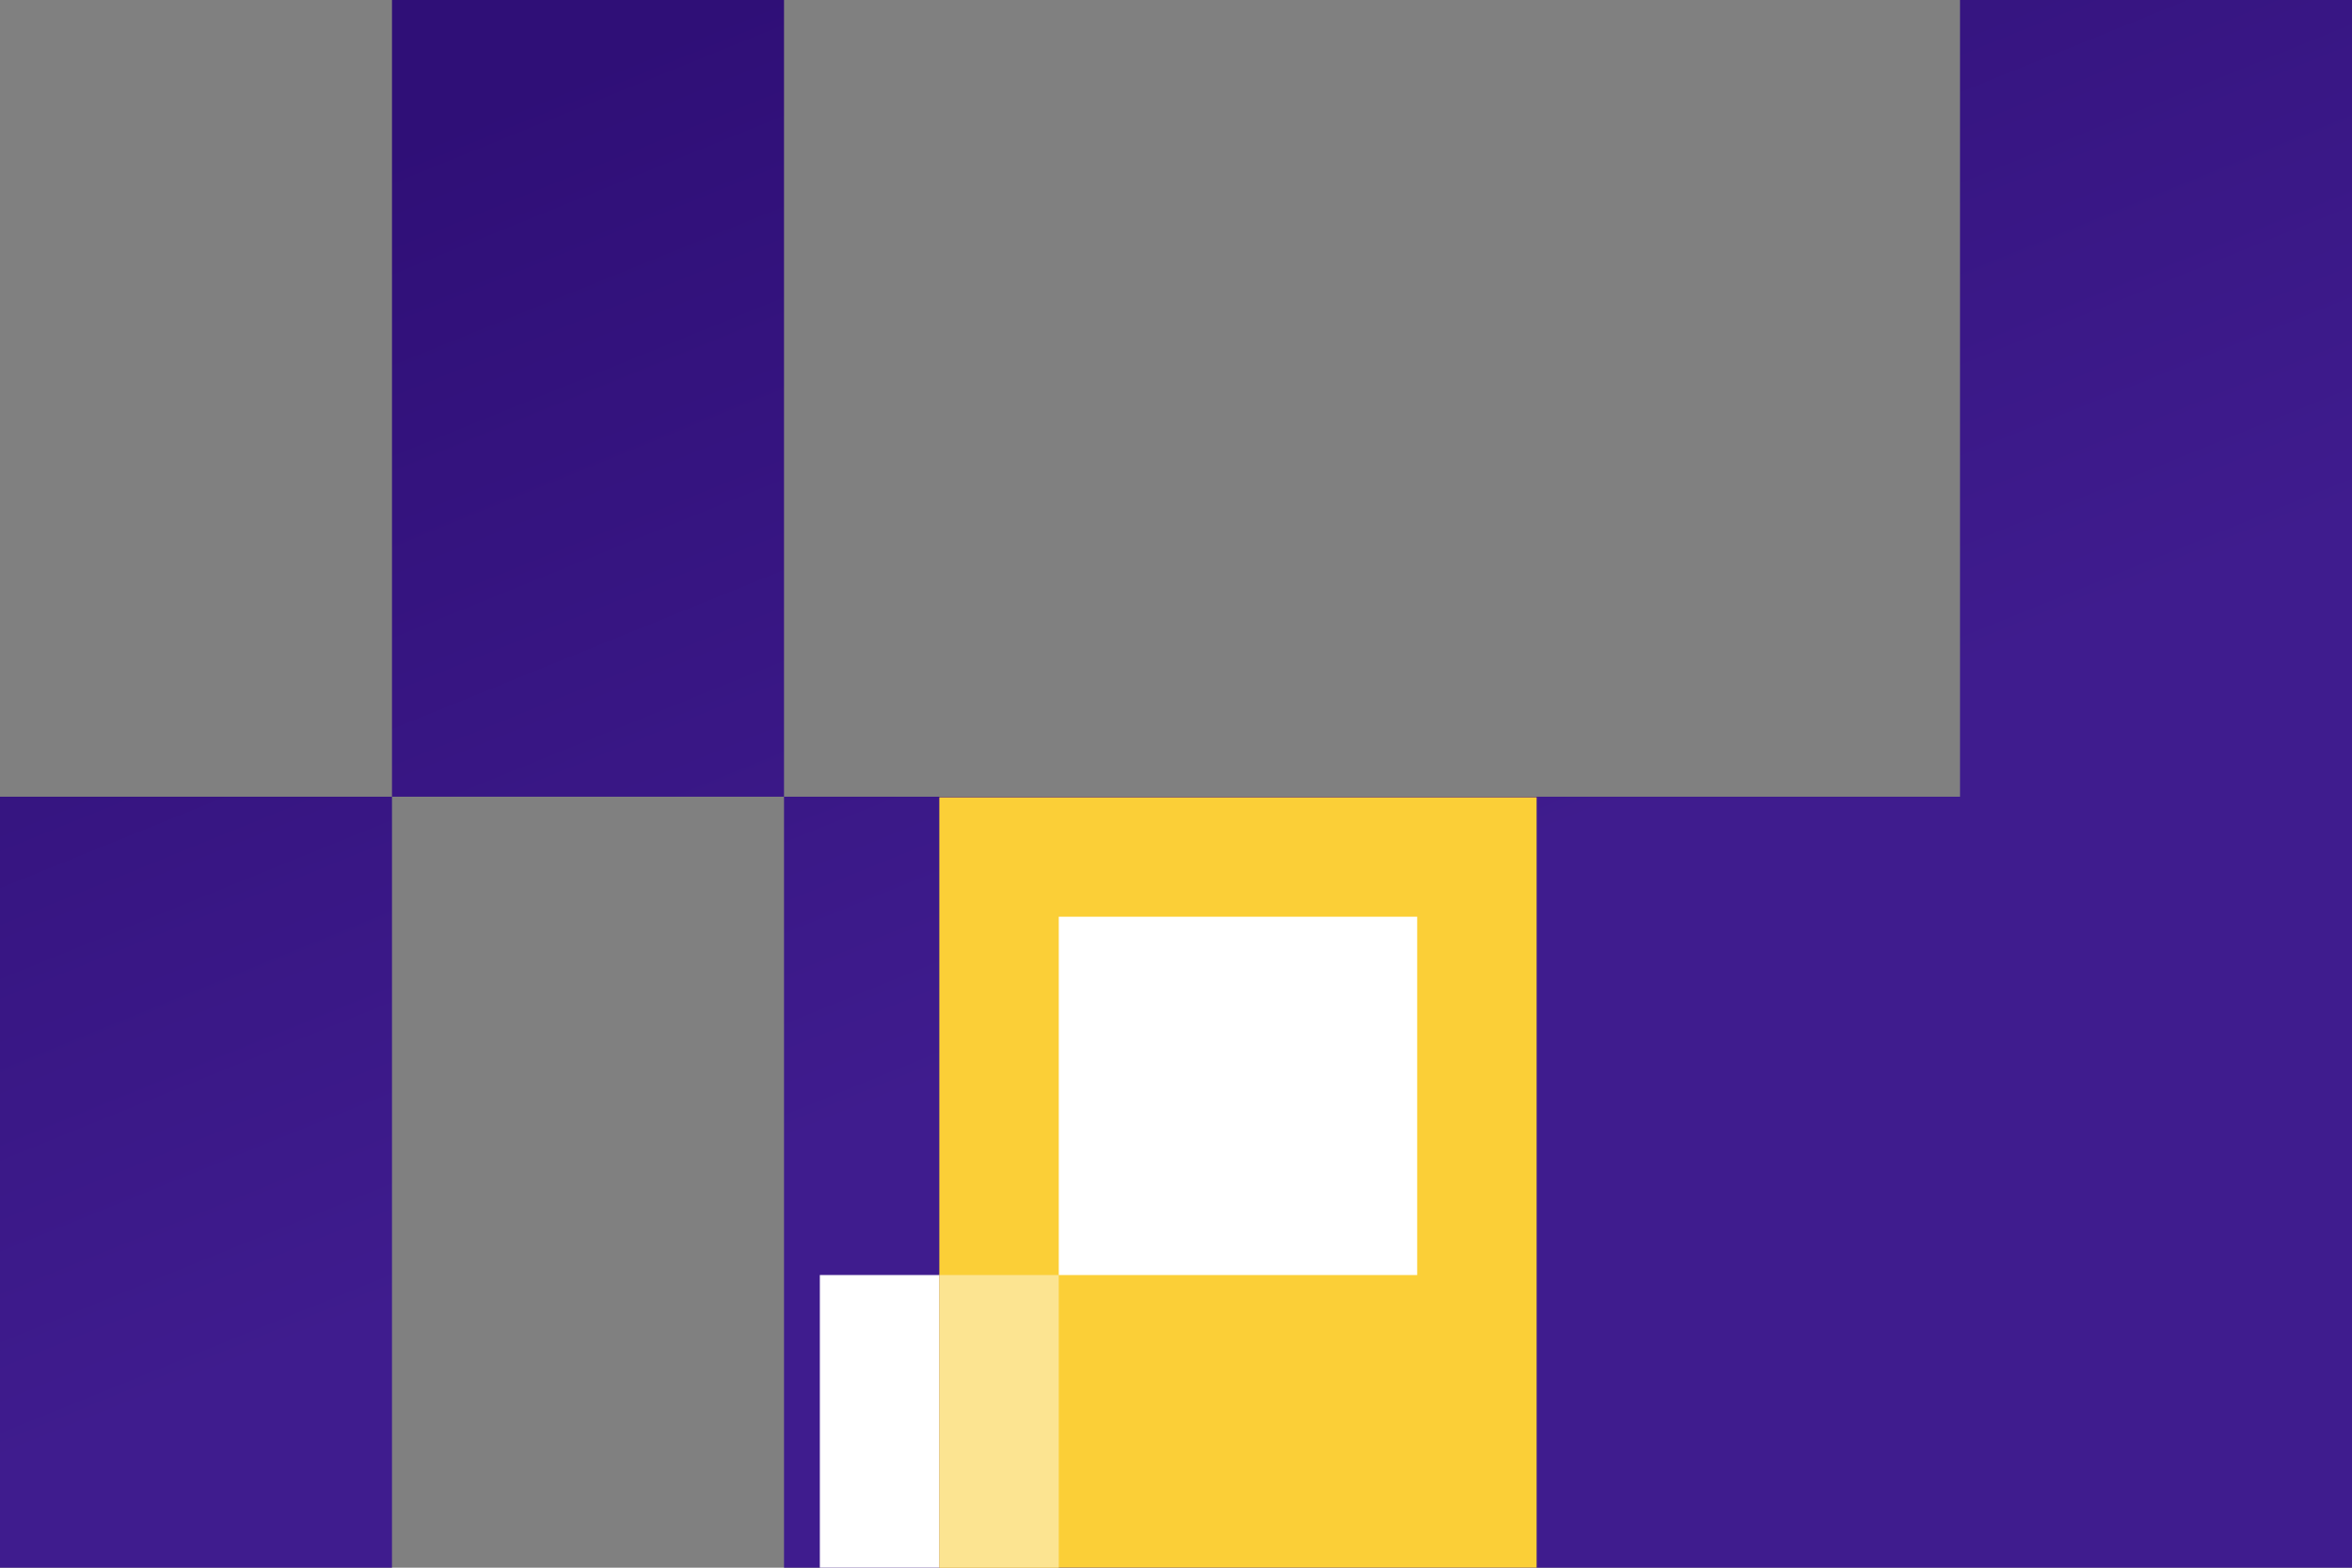
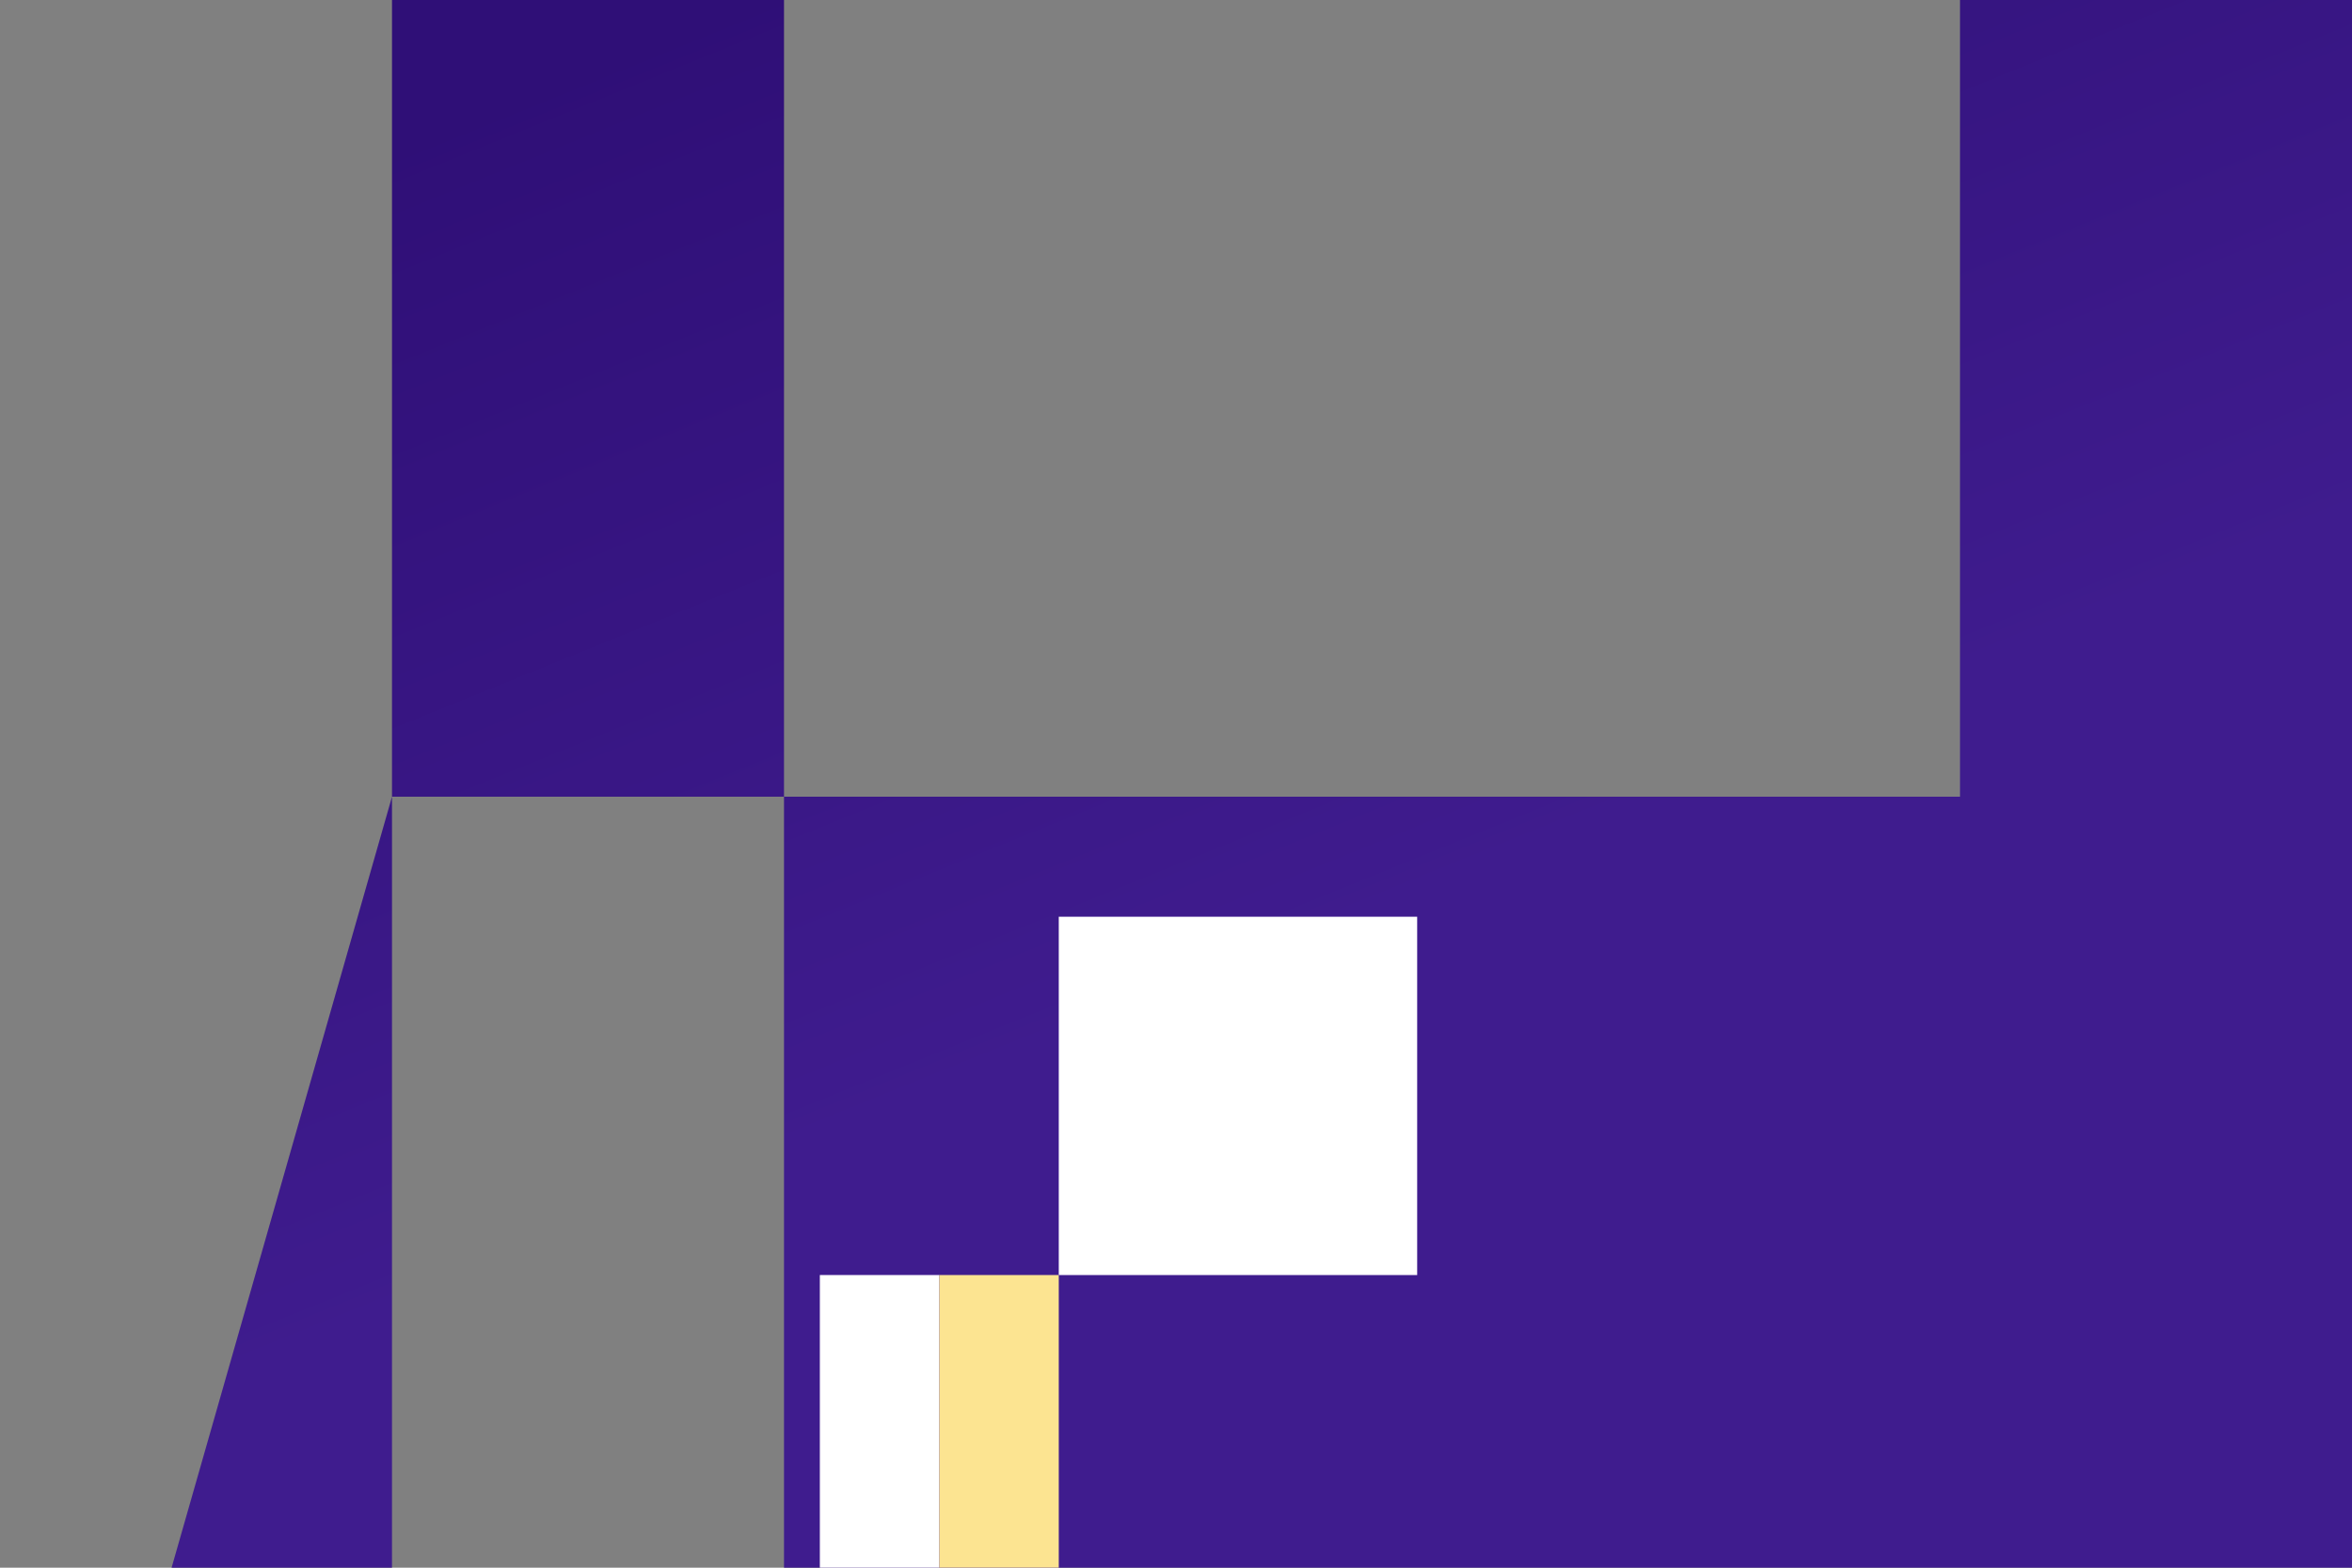
<svg xmlns="http://www.w3.org/2000/svg" width="525px" height="350px" viewBox="0 0 525 350" version="1.1">
  <rect x="0" y="0" width="525" height="350" fill="#808080" stroke="none" />
  <title>News</title>
  <defs>
    <linearGradient x1="46.823%" y1="61.353%" x2="34.906%" y2="25.019%" id="linearGradient-1">
      <stop stop-color="#3F1C8E" offset="0%" />
      <stop stop-color="#2F0F77" offset="100%" />
    </linearGradient>
  </defs>
  <g id="Resources" stroke="none" stroke-width="1" fill="none" fill-rule="evenodd">
    <g id="News" transform="translate(0, -172)">
      <g id="Group-Copy-2" fill="url(#linearGradient-1)">
-         <path d="M87.5,656 L0,656 L0,349.867 L87.5,349.867 L87.5,0 L525,0 L525,656 L175,656 L175,349.867 L87.5,349.867 L87.5,656 Z M437.5,87.467 L175,87.467 L175,349.867 L437.5,349.867 L437.5,87.467 Z" id="Combined-Shape" />
+         <path d="M87.5,656 L0,656 L87.5,349.867 L87.5,0 L525,0 L525,656 L175,656 L175,349.867 L87.5,349.867 L87.5,656 Z M437.5,87.467 L175,87.467 L175,349.867 L437.5,349.867 L437.5,87.467 Z" id="Combined-Shape" />
      </g>
      <g id="Group-Copy-2" transform="translate(183, 350)">
-         <polygon id="Path-Copy" fill="#FBCF37" fill-rule="nonzero" points="160 200 26.667 200 26.667 0 160 0" />
        <rect id="Rectangle-Copy-2" fill="#FFFFFF" fill-rule="nonzero" x="0" y="106.667" width="26.667" height="93.333" />
        <rect id="Rectangle-Copy-3" fill="#FCE491" fill-rule="nonzero" x="26.667" y="106.667" width="26.667" height="93.333" />
        <rect id="Rectangle-Copy-51" fill="#FFFFFF" x="53.333" y="26.667" width="80" height="80" />
      </g>
    </g>
  </g>
</svg>